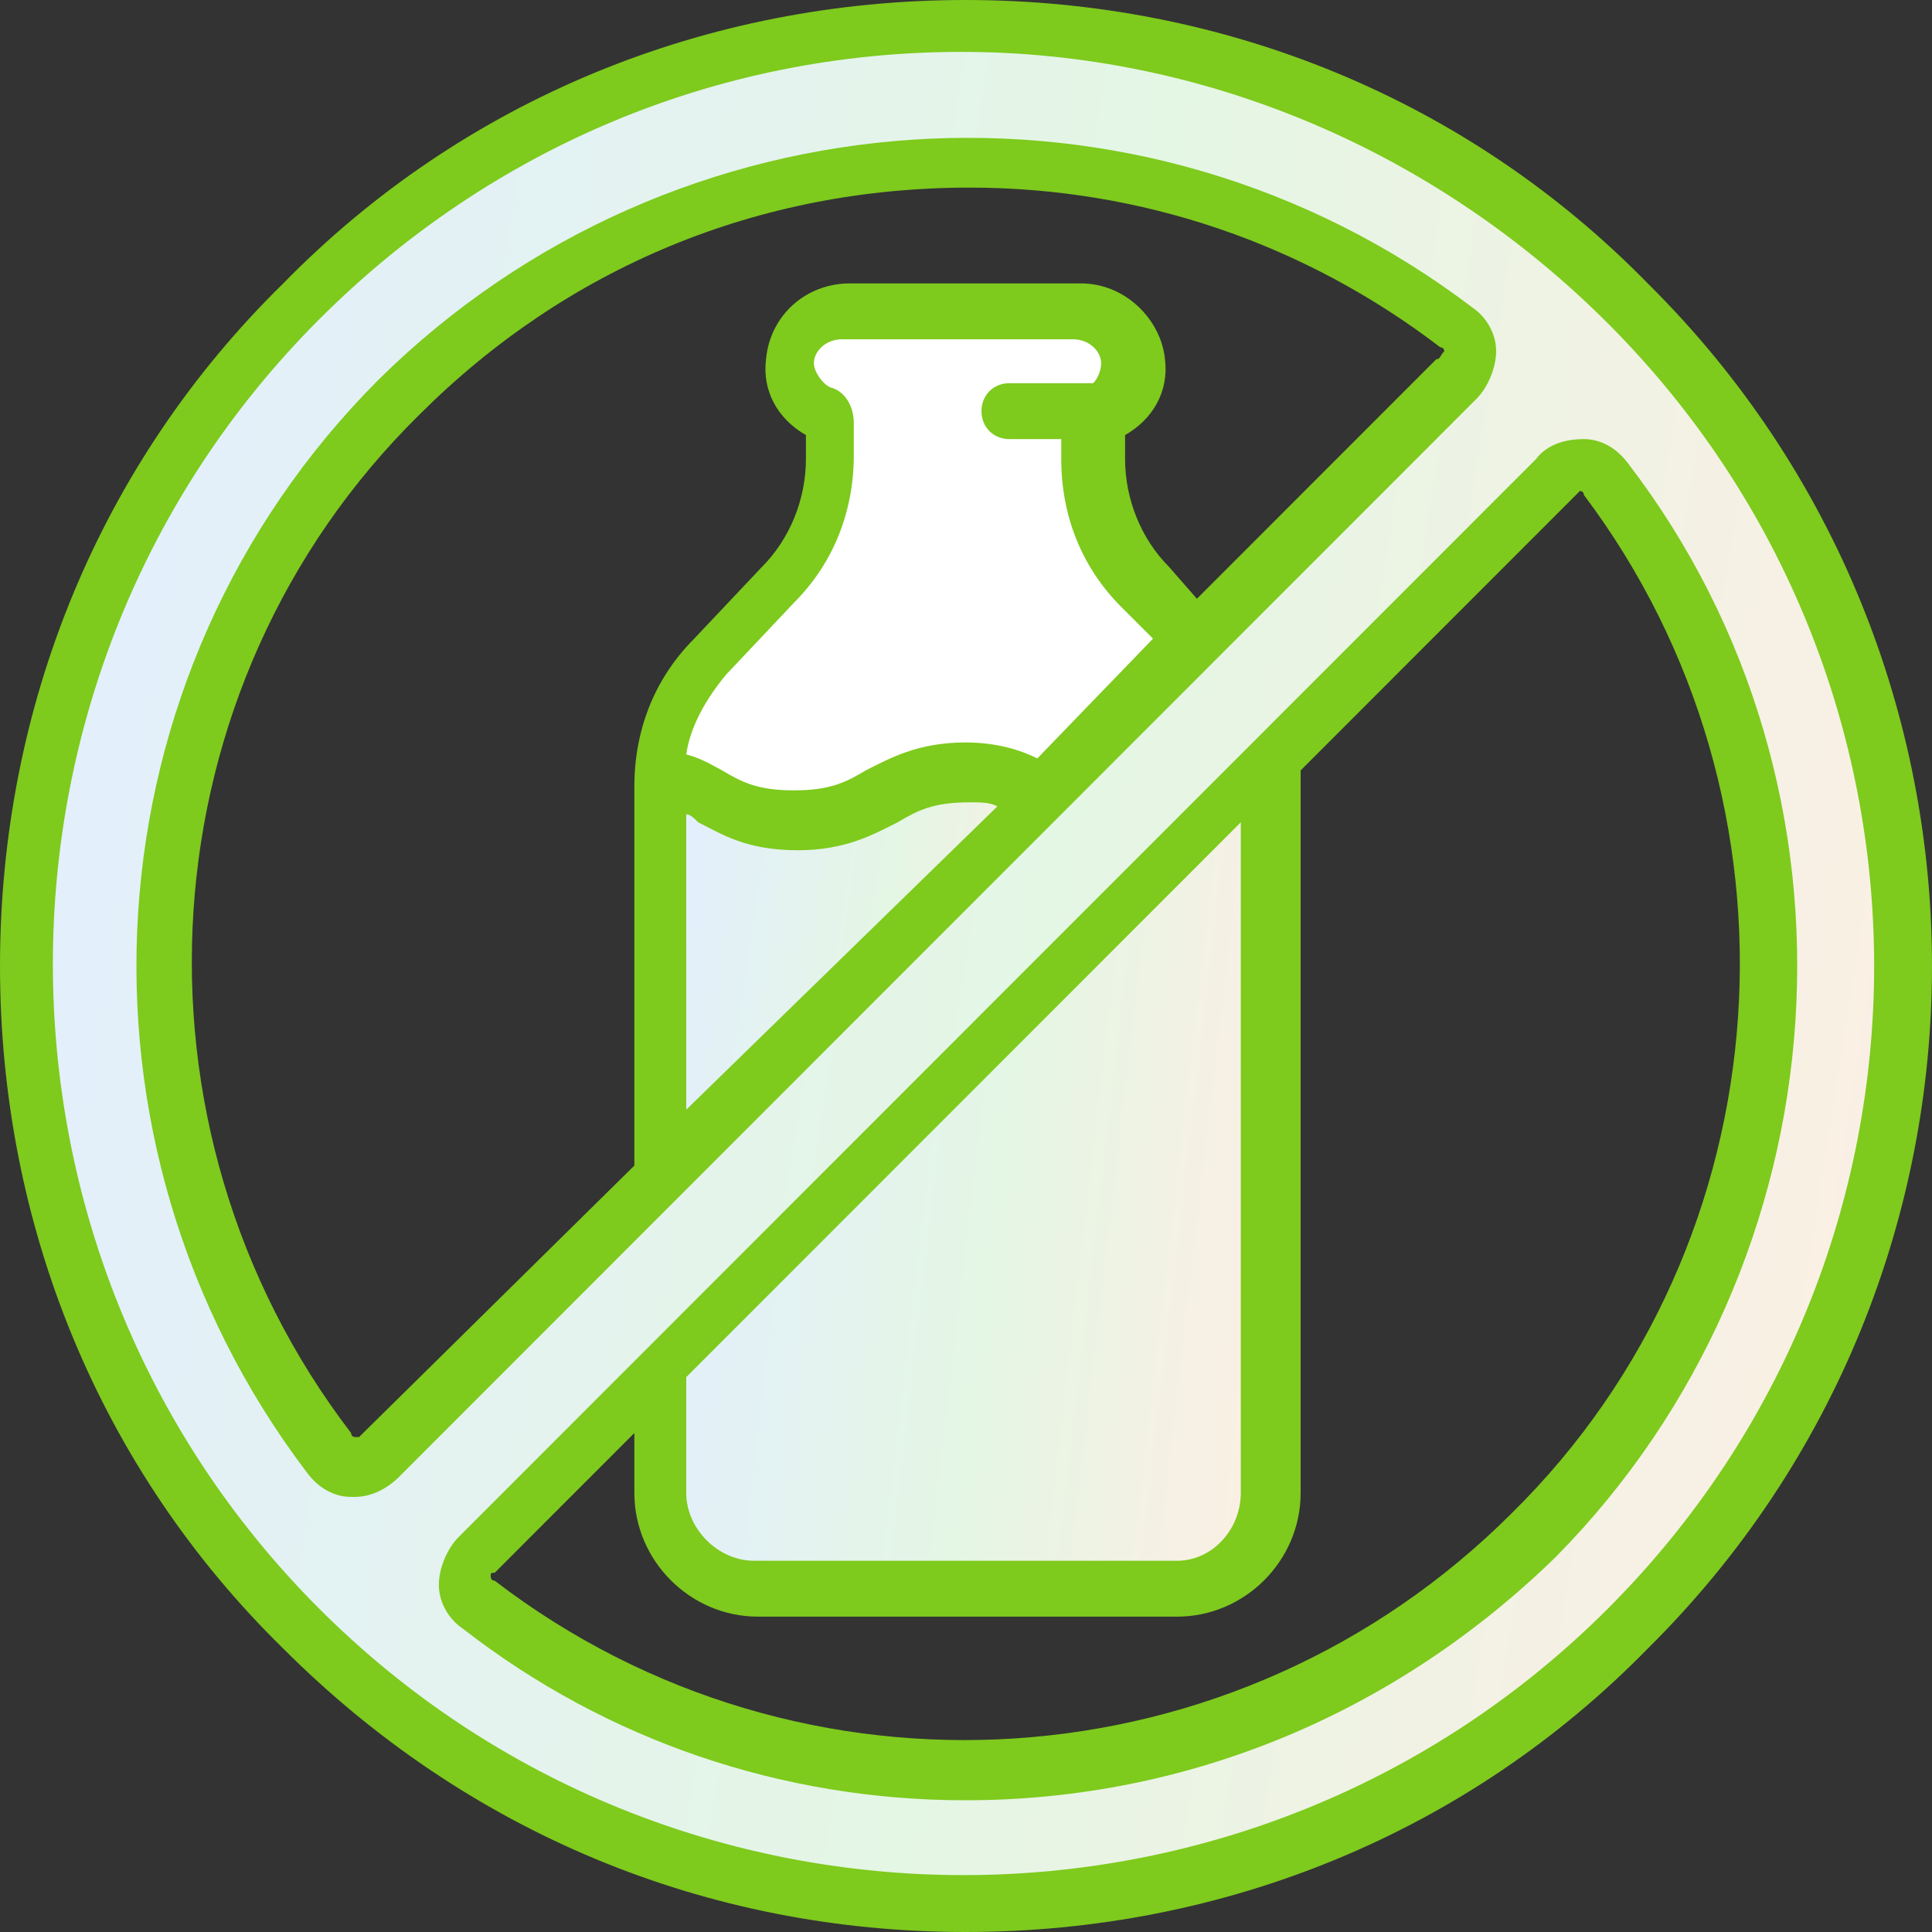
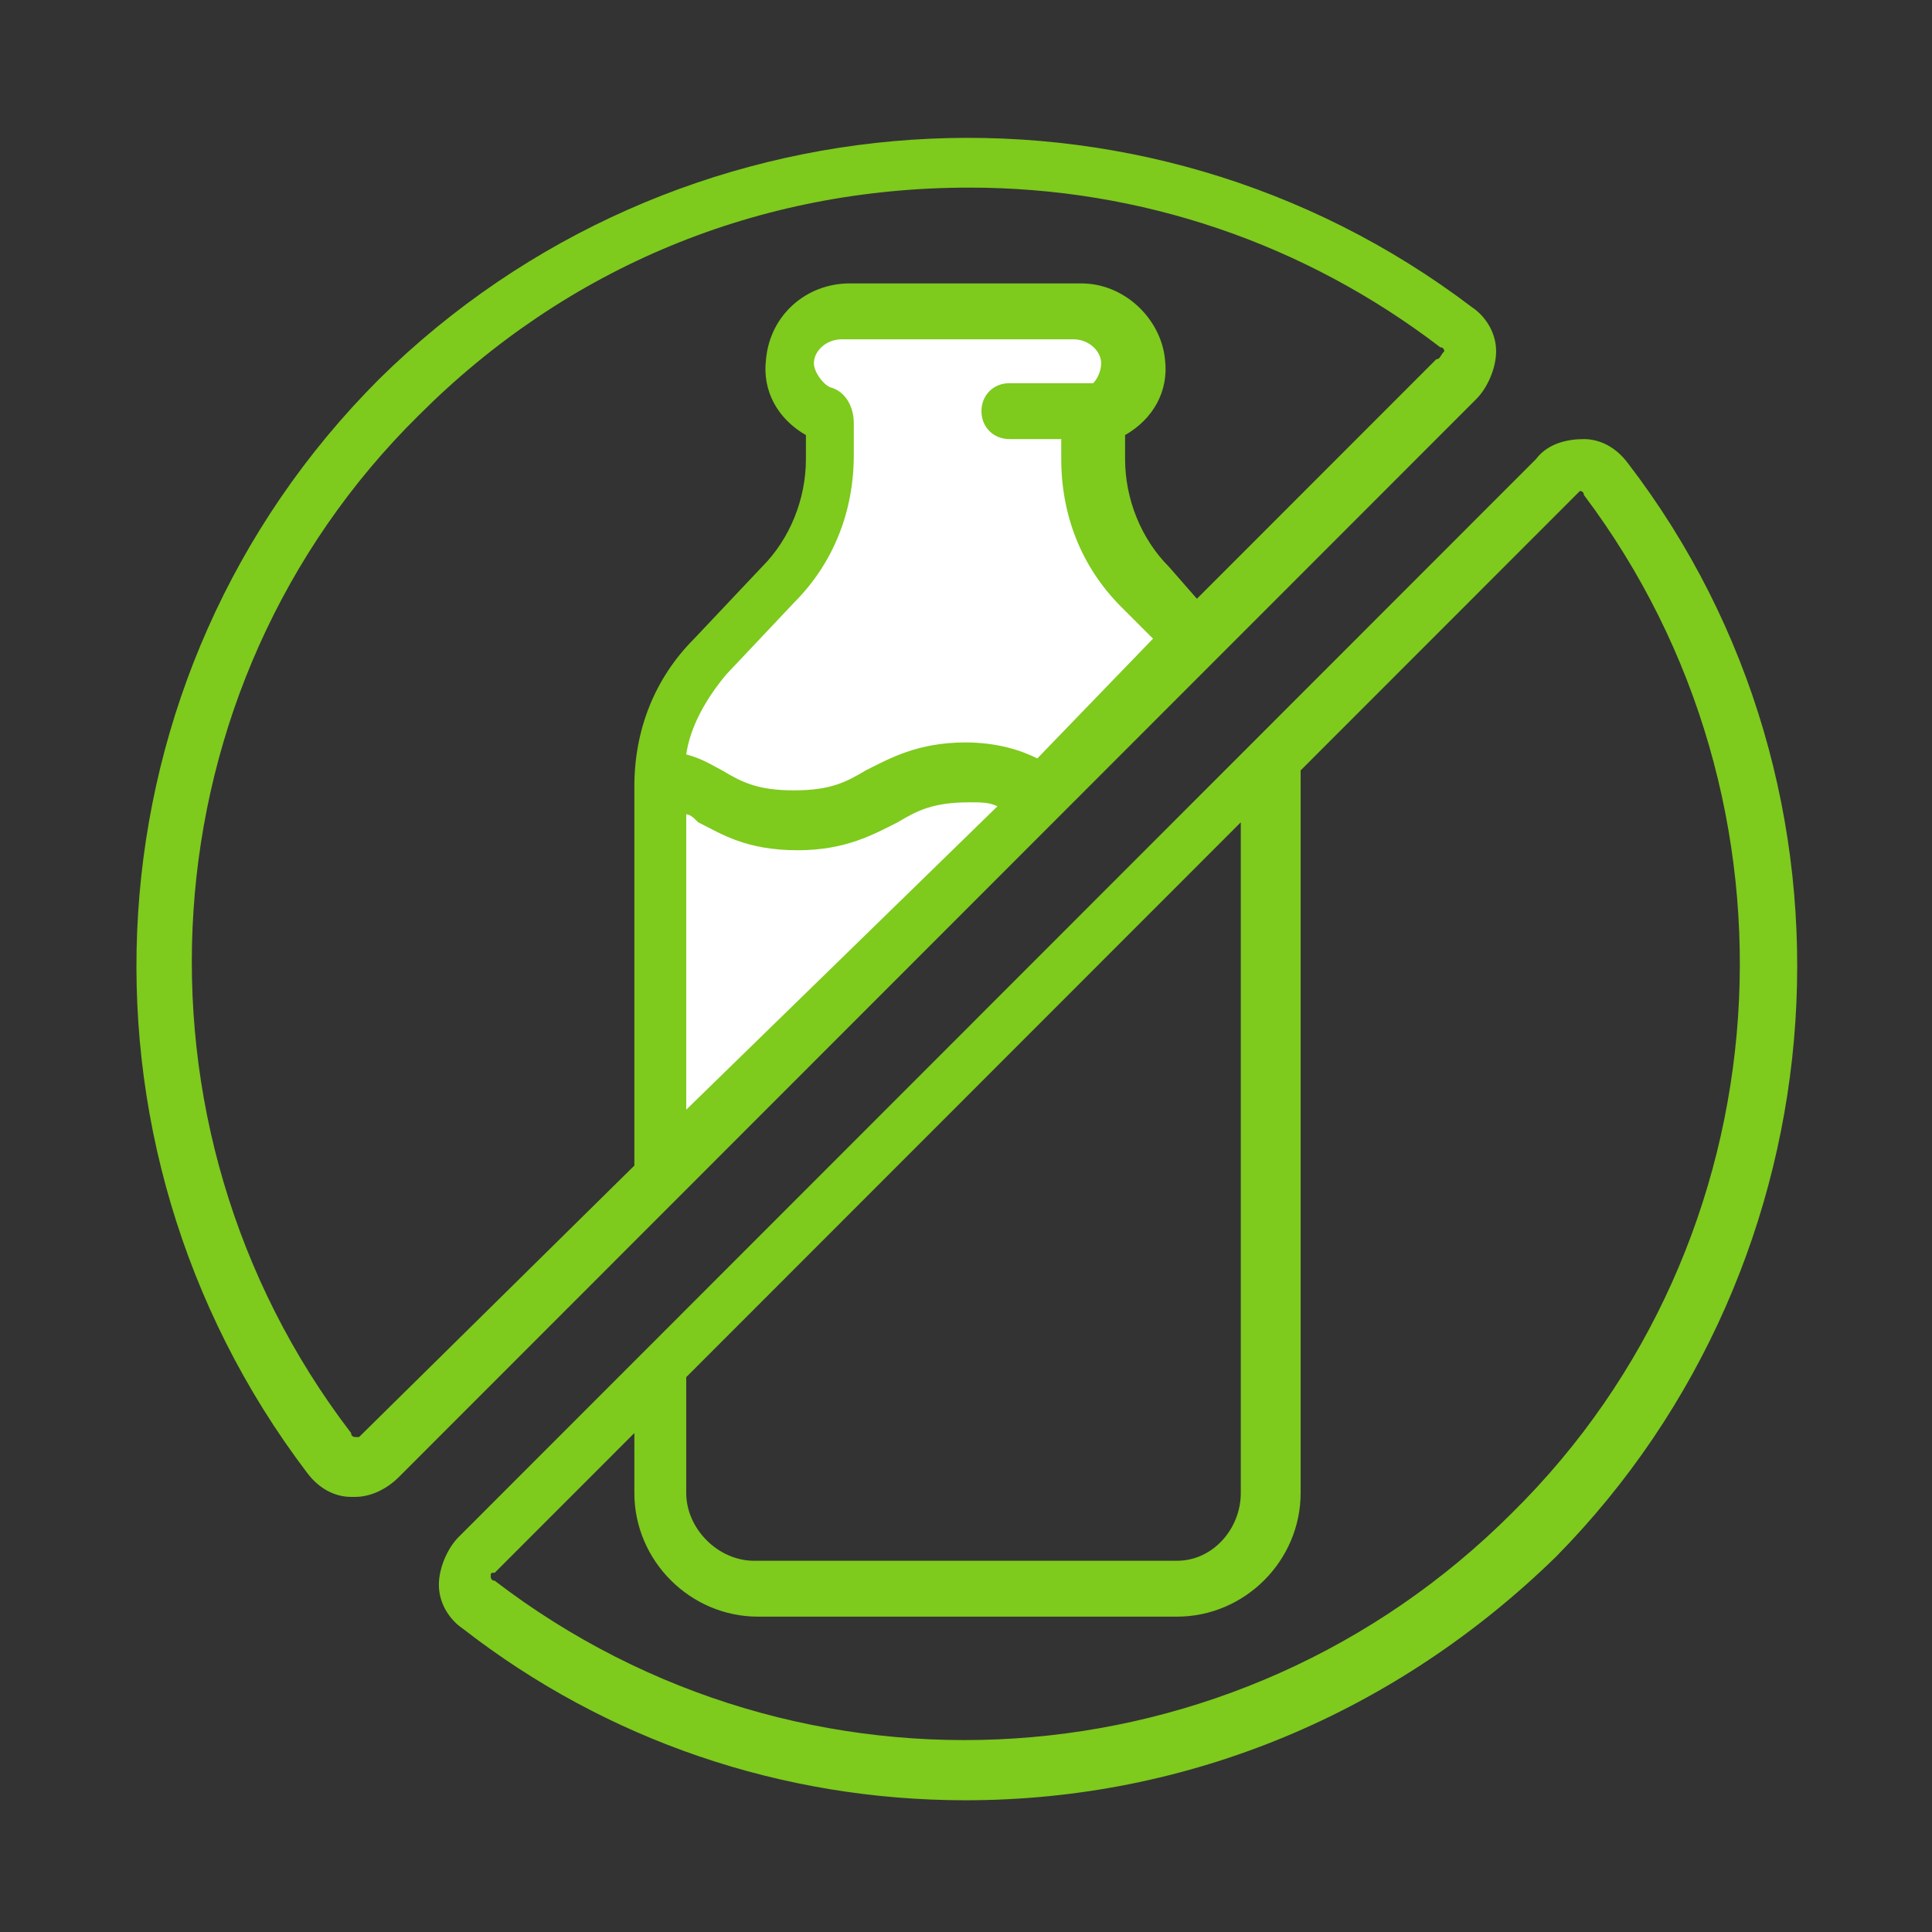
<svg xmlns="http://www.w3.org/2000/svg" width="120" height="120" viewBox="0 0 120 120" fill="none">
  <rect x="0" y="0" width="120" height="120" fill="#333333" stroke="none" />
  <path d="M75.231 40.322L72.168 37.203C70.07 35.067 68.895 32.192 68.895 29.198V27.211C68.895 26.892 69.09 26.613 69.383 26.487C70.635 25.95 71.488 24.662 71.372 23.188C71.234 21.449 69.692 20.154 67.95 20.154H53.491C51.748 20.154 50.205 21.449 50.068 23.188C49.952 24.662 50.805 25.95 52.057 26.487C52.349 26.613 52.546 26.891 52.546 27.209C52.546 27.678 52.546 28.399 52.546 29.196C52.546 32.19 51.37 35.067 49.272 37.203L45.005 41.549C42.907 43.685 41.731 46.56 41.731 49.555V73.841L75.231 40.322Z" fill="white" />
-   <path d="M42.231 85.894L79.187 48.918C79.202 49.13 79.21 49.342 79.21 49.554V93.472C79.21 96.472 76.779 98.904 73.781 98.904H47.659C44.686 98.904 42.271 96.512 42.231 93.547V93.472V85.894Z" fill="url(#paint0_linear_4667_56143)" stroke="url(#paint1_linear_4667_56143)" />
-   <path d="M60.718 48.693C55.486 48.693 55.486 51.649 50.254 51.649C45.78 51.649 45.13 49.489 41.764 48.862C41.751 49.093 41.73 49.322 41.73 49.554V73.84L65.59 49.968C64.392 49.303 63.095 48.693 60.718 48.693Z" fill="url(#paint2_linear_4667_56143)" />
-   <path d="M101.924 19.541C79.188 -3.207 42.257 -3.208 19.518 19.541C-3.2 42.272 -3.2 79.258 19.518 101.989C42.255 124.736 79.186 124.738 101.924 101.989C124.642 79.258 124.642 42.272 101.924 19.541ZM21.053 91.054C5.947 71.277 7.832 43.08 25.438 25.464C43.519 7.374 71.686 6.31 90.998 21.079C92.034 21.871 92.146 23.401 91.217 24.33L24.305 91.277C23.376 92.206 21.847 92.092 21.053 91.054ZM96.004 96.065C78.461 113.617 50.284 115.621 30.447 100.452C29.407 99.656 29.299 98.125 30.225 97.2L97.137 30.253C98.064 29.326 99.594 29.435 100.388 30.476C115.495 50.252 113.61 78.45 96.004 96.065Z" fill="url(#paint3_linear_4667_56143)" />
  <path d="M92.927 21.818C92.927 20.578 92.184 19.587 91.44 19.091C70.873 3.471 41.879 5.454 23.542 23.553C5.204 41.901 3.469 70.909 19.081 91.487C19.825 92.479 20.816 92.975 21.807 92.975H22.055C23.046 92.975 24.037 92.479 24.781 91.735L91.688 24.793C92.432 24.049 92.927 22.81 92.927 21.818ZM42.623 68.925V50.578C42.87 50.578 43.118 50.826 43.366 51.074C44.853 51.818 46.34 52.81 49.561 52.81C52.535 52.81 54.27 51.818 55.756 51.074C56.995 50.33 57.987 49.834 60.217 49.834C60.96 49.834 61.456 49.834 61.952 50.082L42.623 68.925ZM64.43 47.107C63.438 46.611 61.952 46.115 59.969 46.115C56.995 46.115 55.261 47.107 53.774 47.851C52.535 48.595 51.544 49.091 49.313 49.091C47.083 49.091 46.092 48.595 44.853 47.851C44.357 47.603 43.614 47.107 42.623 46.859C42.87 45.124 43.862 43.388 45.101 41.901L49.313 37.438C51.791 34.958 53.031 31.735 53.031 28.264V26.281C53.031 25.289 52.535 24.297 51.544 24.049C51.048 23.801 50.552 23.058 50.552 22.562C50.552 21.818 51.296 21.074 52.287 21.074H66.66C67.651 21.074 68.394 21.818 68.394 22.562C68.394 23.058 68.147 23.553 67.899 23.801H62.695C61.704 23.801 60.96 24.545 60.96 25.537C60.96 26.529 61.704 27.272 62.695 27.272H65.916V28.512C65.916 31.983 67.155 35.206 69.633 37.686L71.616 39.669L64.43 47.107ZM89.21 22.314L74.342 37.19L72.607 35.206C70.873 33.471 69.881 30.991 69.881 28.512V27.024C71.616 26.033 72.607 24.297 72.359 22.314C72.112 19.834 69.881 17.603 67.155 17.603H52.783C50.057 17.603 47.827 19.587 47.579 22.314C47.331 24.297 48.322 26.033 50.057 27.024V28.512C50.057 30.991 49.066 33.471 47.331 35.206L43.118 39.669C40.64 42.148 39.401 45.372 39.401 48.843V72.396L22.303 89.256H22.055C22.055 89.256 21.807 89.256 21.807 89.008C7.186 69.917 8.921 42.644 26.02 25.785C35.188 16.611 47.083 11.653 60.217 11.653C70.873 11.653 81.032 15.124 89.458 21.57C89.706 21.57 89.706 21.818 89.706 21.818C89.458 22.066 89.458 22.314 89.21 22.314Z" fill="#7ECA1D" />
-   <path d="M102.344 17.603C91.193 6.198 76.076 0 59.969 0C43.862 0 28.745 6.198 17.594 17.603C6.195 28.76 0 43.884 0 60C0 76.116 6.195 91.24 17.594 102.397C28.993 113.802 43.862 120 59.969 120C76.076 120 91.193 113.802 102.344 102.397C125.885 79.091 125.885 40.909 102.344 17.603ZM99.866 99.917C77.811 121.983 41.879 121.983 19.825 99.917C-2.23 77.851 -2.23 41.901 19.825 19.835C30.48 9.174 44.605 3.223 59.721 3.223C74.837 3.223 89.21 9.421 99.866 20.083C121.92 42.149 121.92 77.851 99.866 99.917Z" fill="#7ECA1D" />
  <path d="M101.105 28.761C100.361 27.769 99.37 27.273 98.379 27.273C97.388 27.273 96.149 27.521 95.405 28.513L28.498 95.455C27.754 96.199 27.259 97.438 27.259 98.43C27.259 99.67 28.002 100.661 28.745 101.157C37.666 108.099 48.57 111.818 59.969 111.818C73.846 111.818 86.732 106.364 96.644 96.694C114.734 78.347 116.717 49.091 101.105 28.761ZM77.068 92.728C77.068 94.959 75.333 96.942 73.103 96.942H46.835C44.605 96.942 42.623 94.959 42.623 92.728V85.537L77.068 51.075V92.728ZM93.918 93.967C76.82 111.075 49.809 112.81 30.728 98.182C30.48 98.182 30.48 97.934 30.48 97.934C30.48 97.686 30.48 97.686 30.728 97.686L39.401 89.008V92.728C39.401 96.942 42.87 100.413 47.083 100.413H73.103C77.315 100.413 80.785 96.942 80.785 92.728V48.843C80.785 48.595 80.785 48.099 80.785 47.852L97.883 30.744L98.131 30.496C98.131 30.496 98.379 30.496 98.379 30.744C112.752 49.835 111.017 77.108 93.918 93.967Z" fill="#7ECA1D" />
  <defs>
    <linearGradient id="paint0_linear_4667_56143" x1="41.73" y1="47.832" x2="85.108" y2="52.864" gradientUnits="userSpaceOnUse">
      <stop stop-color="#E3EEFF" />
      <stop offset="0.526" stop-color="#E4F6E4" />
      <stop offset="1" stop-color="#FFEEE4" />
    </linearGradient>
    <linearGradient id="paint1_linear_4667_56143" x1="41.73" y1="47.832" x2="85.108" y2="52.864" gradientUnits="userSpaceOnUse">
      <stop stop-color="#E3EEFF" />
      <stop offset="0.526" stop-color="#E4F6E4" />
      <stop offset="1" stop-color="#FFEEE4" />
    </linearGradient>
    <linearGradient id="paint2_linear_4667_56143" x1="41.73" y1="48.693" x2="68.745" y2="52.73" gradientUnits="userSpaceOnUse">
      <stop stop-color="#E3EEFF" />
      <stop offset="0.526" stop-color="#E4F6E4" />
      <stop offset="1" stop-color="#FFEEE4" />
    </linearGradient>
    <linearGradient id="paint3_linear_4667_56143" x1="2.479" y1="2.479" x2="134.051" y2="23.188" gradientUnits="userSpaceOnUse">
      <stop stop-color="#E3EEFF" />
      <stop offset="0.526" stop-color="#E4F6E4" />
      <stop offset="1" stop-color="#FFEEE4" />
    </linearGradient>
  </defs>
</svg>